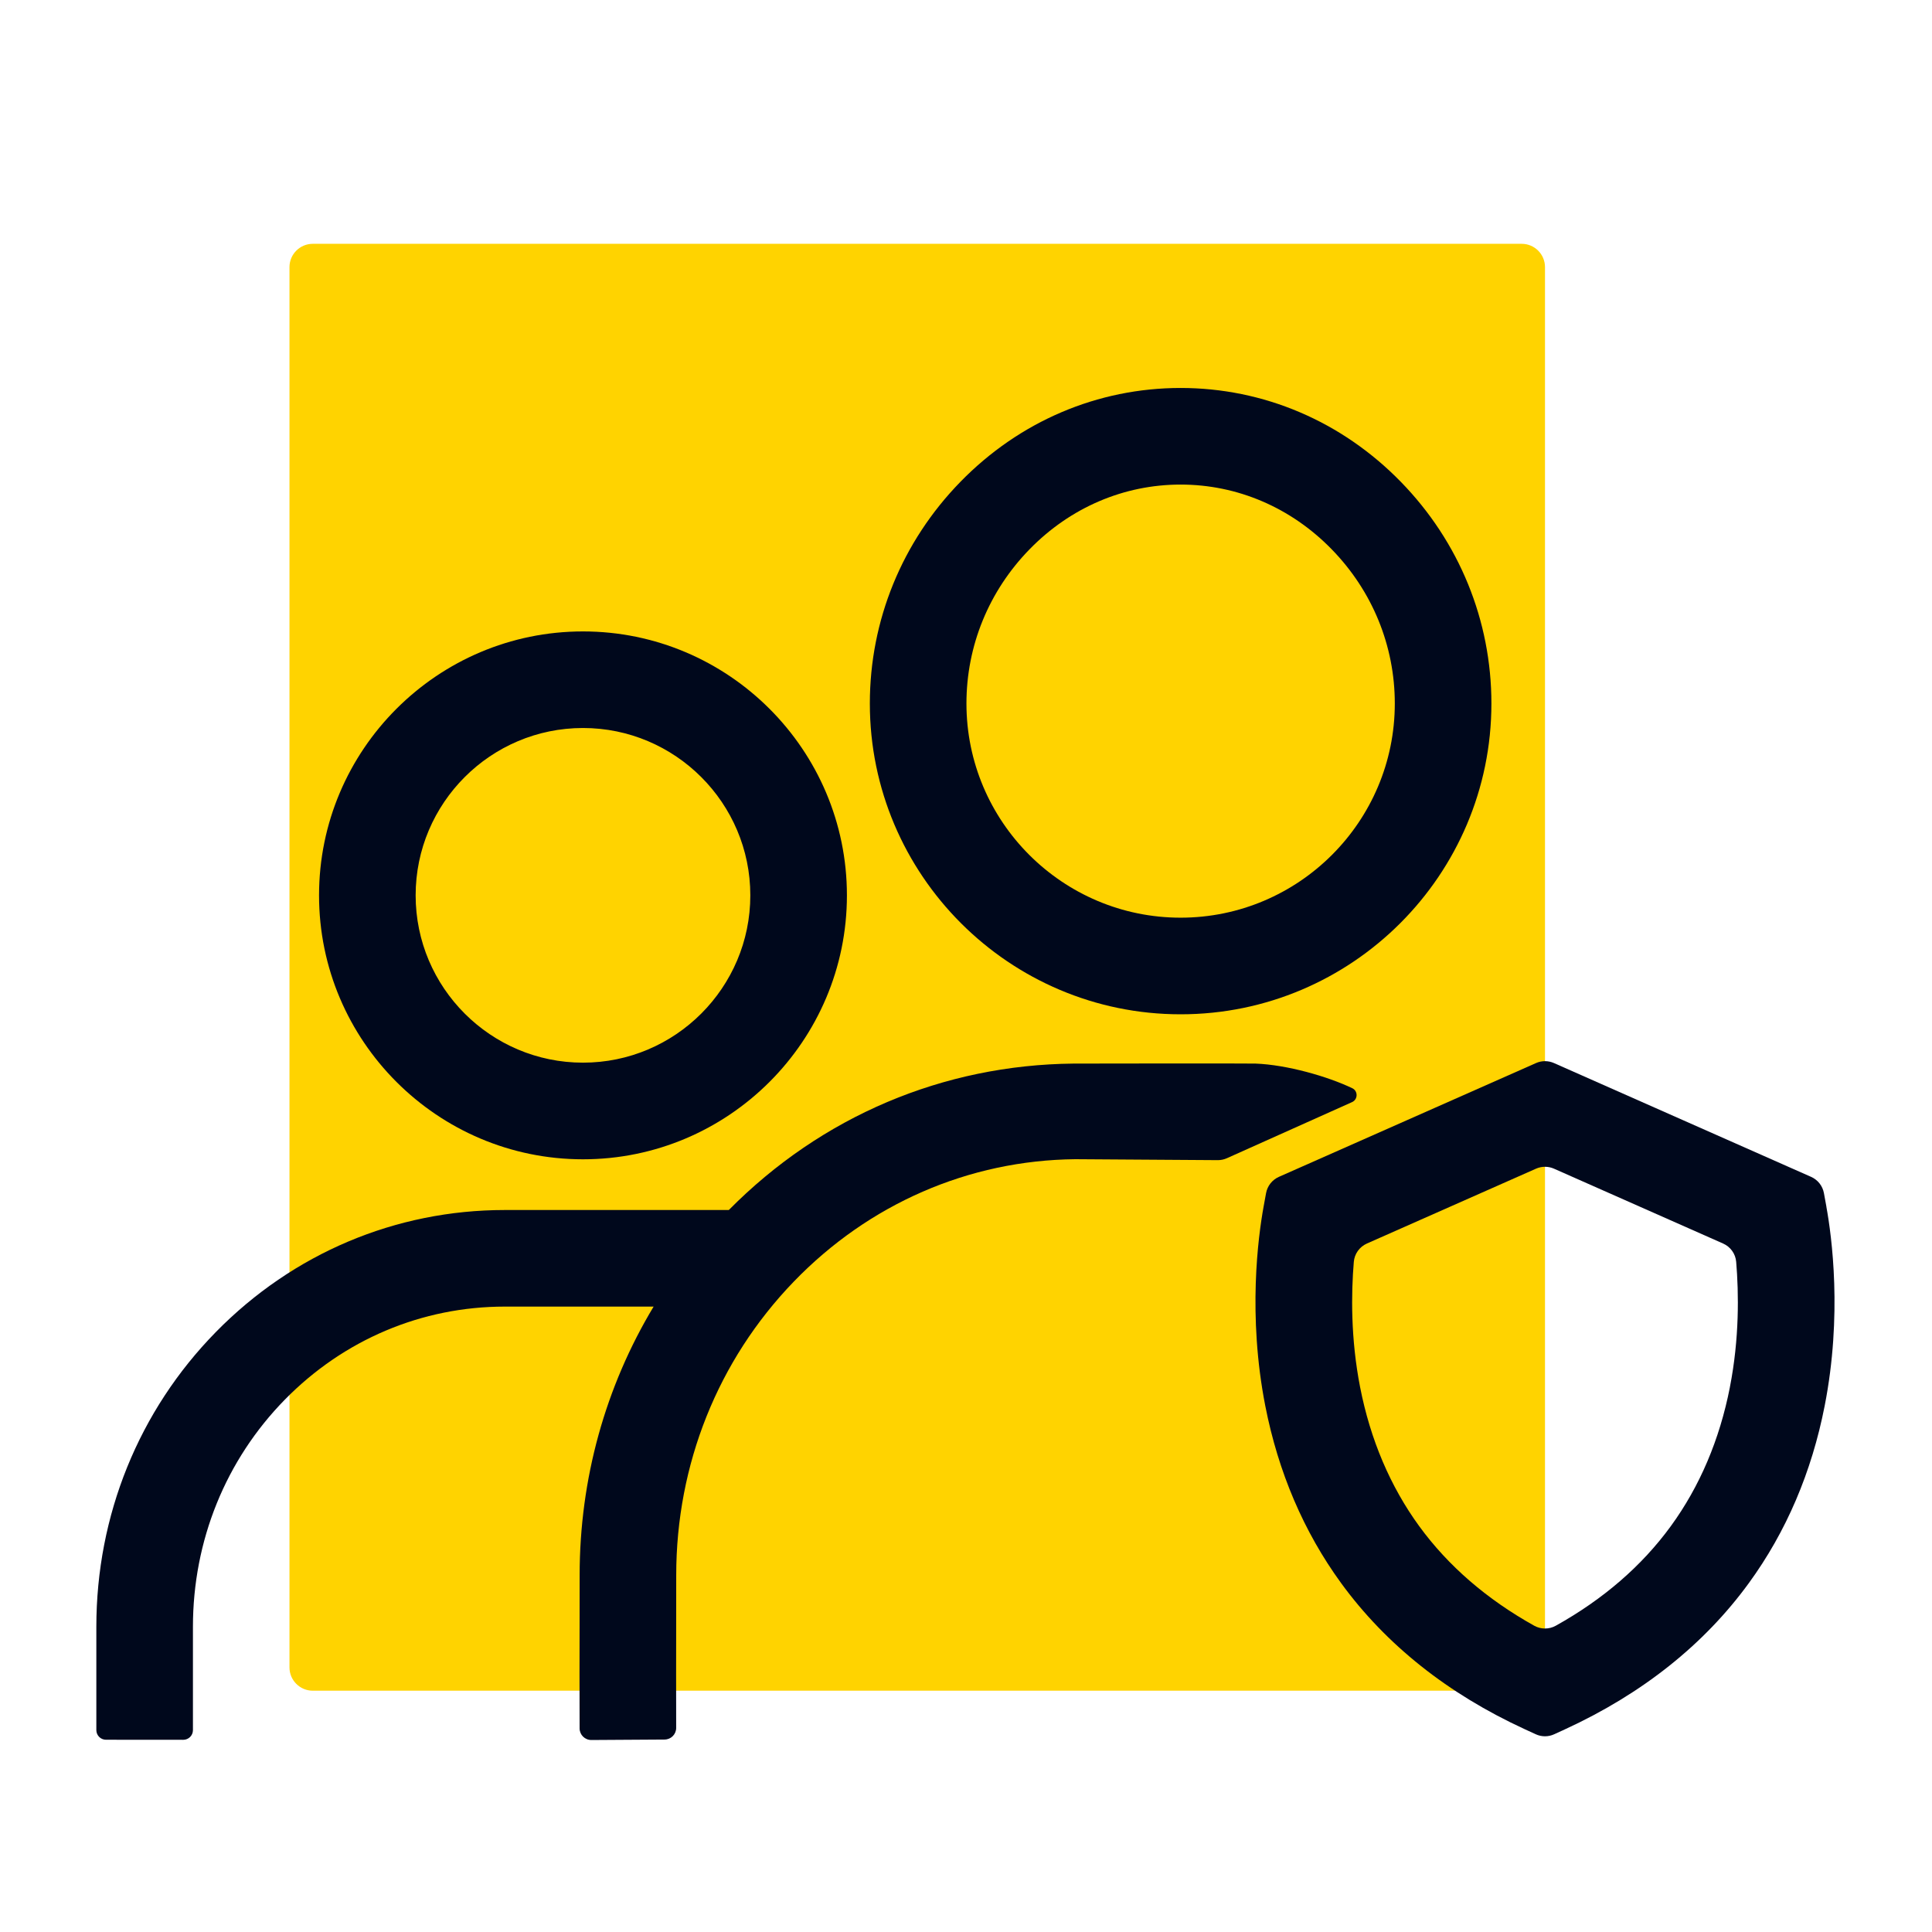
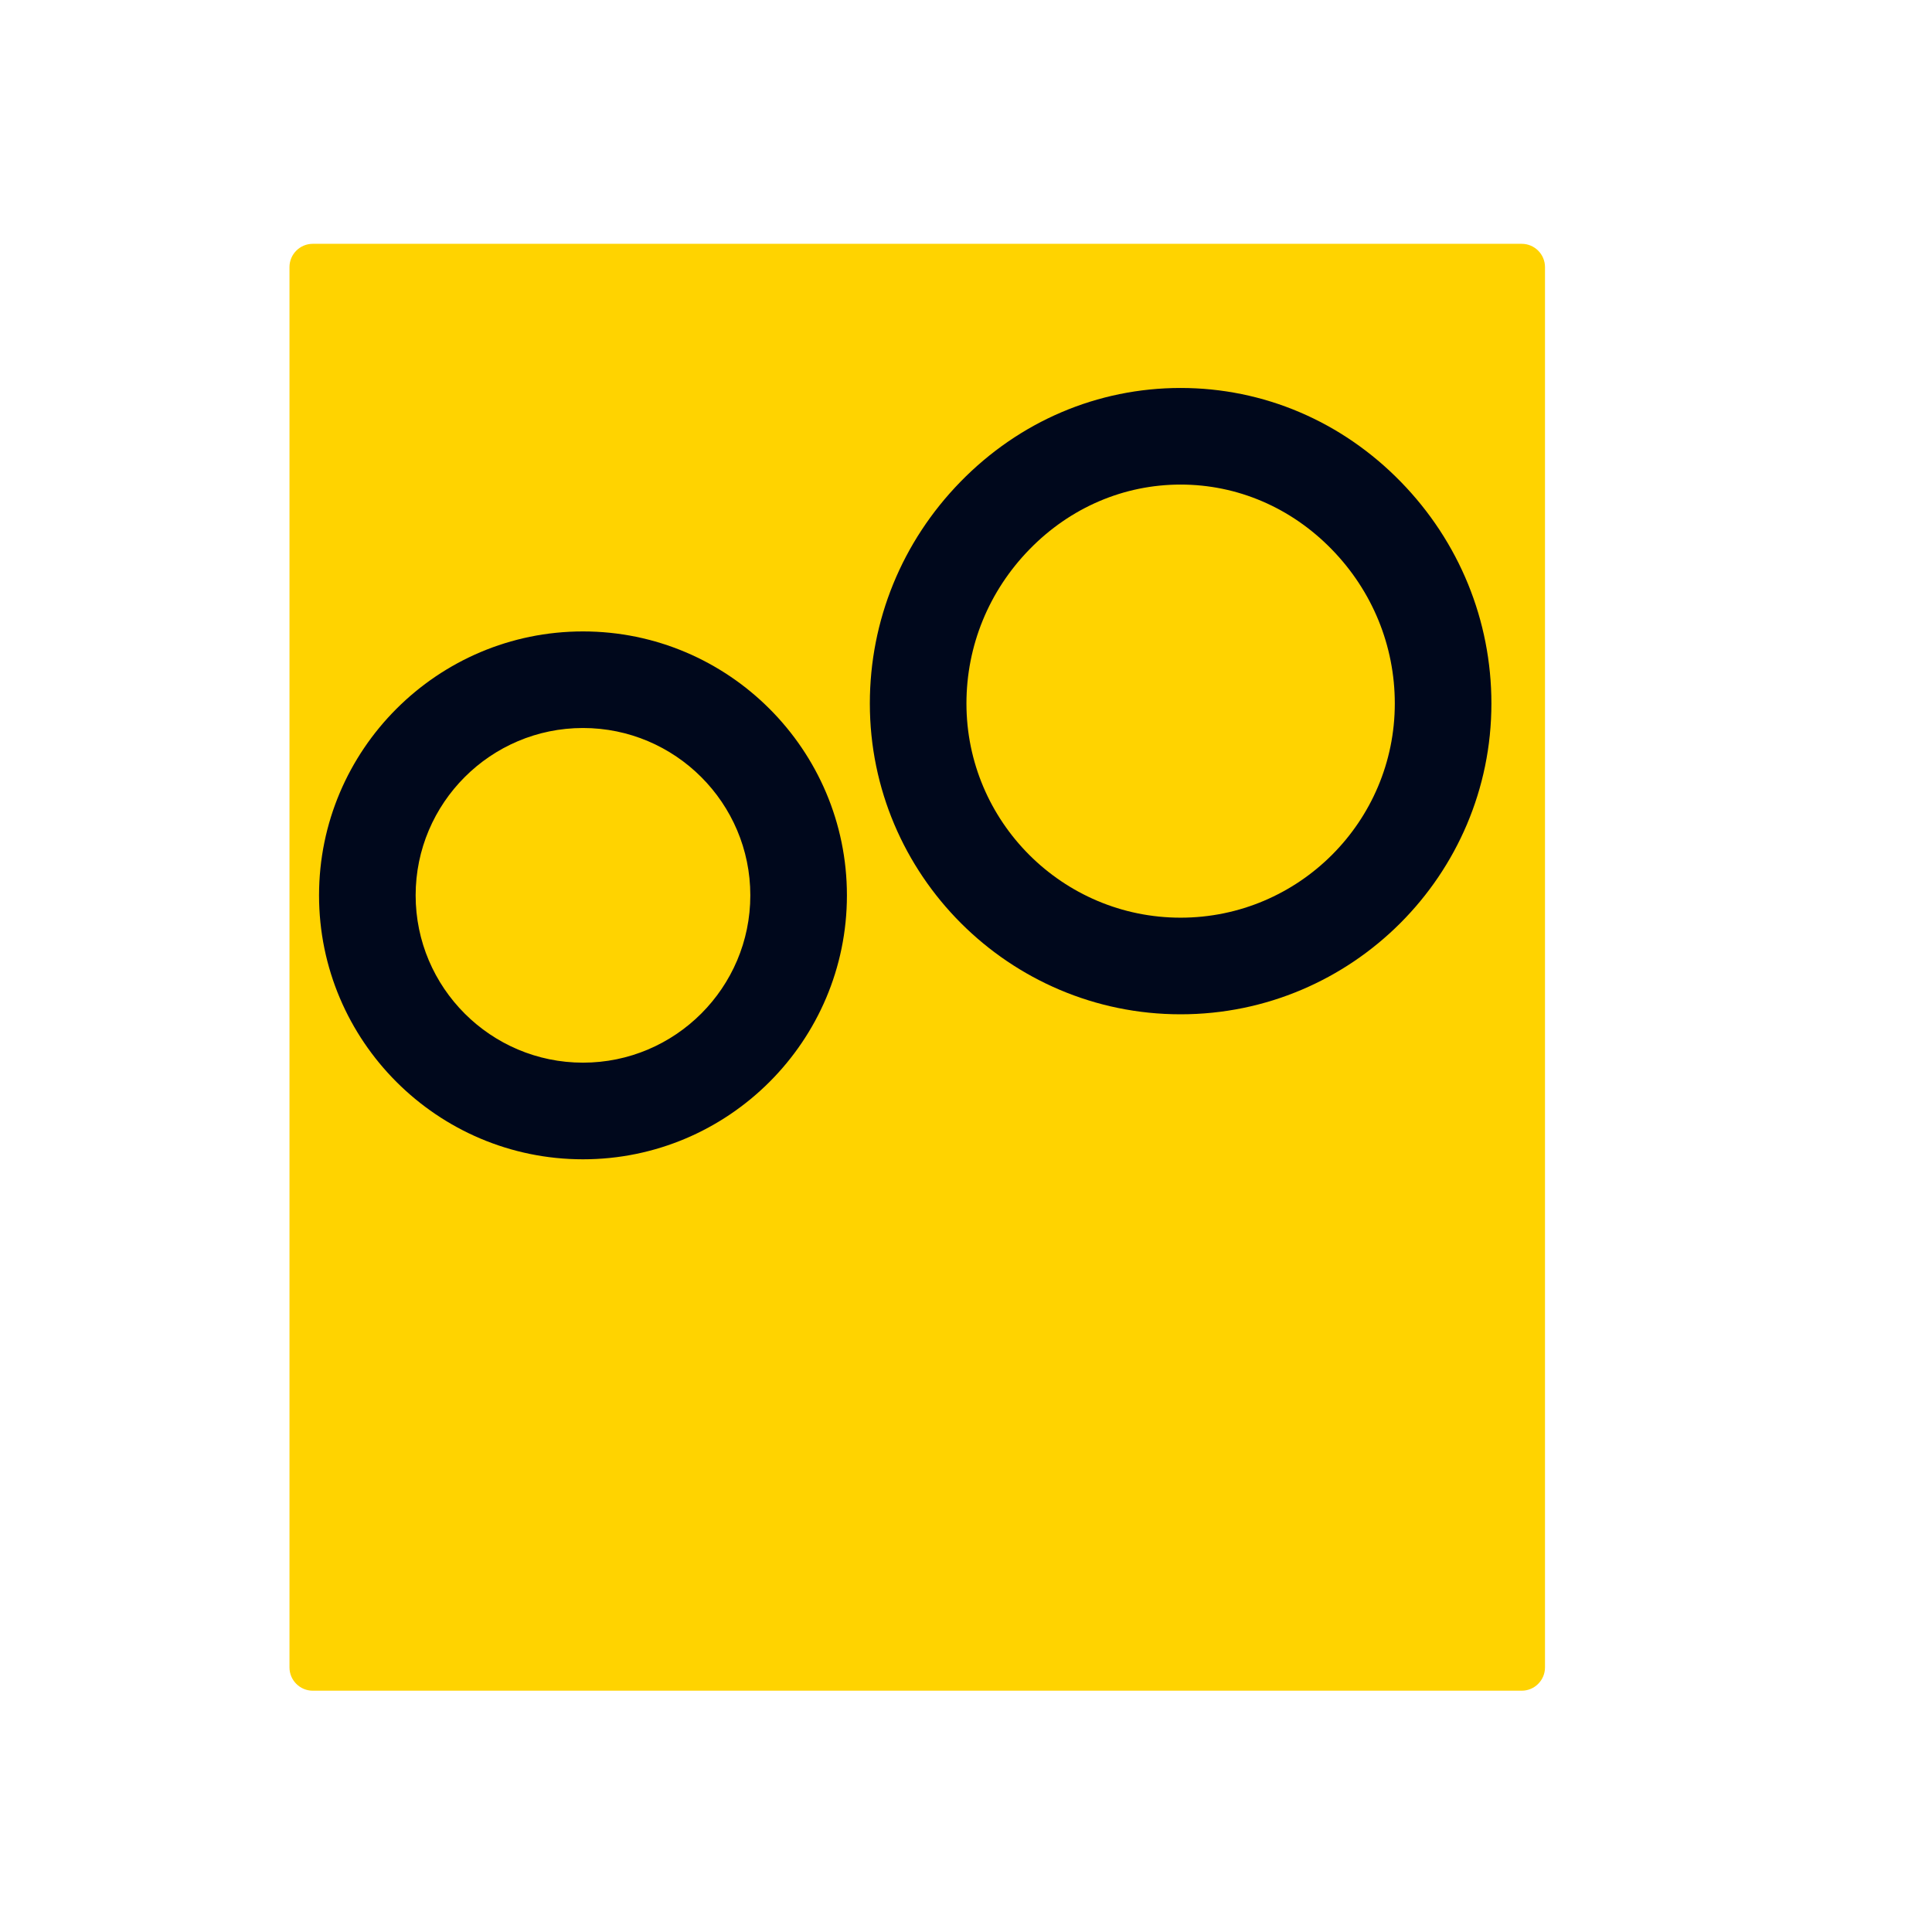
<svg xmlns="http://www.w3.org/2000/svg" width="96" height="96" viewBox="0 0 96 96" fill="none">
  <path d="M75.612 12.115H15.542C14.903 12.115 14.384 12.634 14.384 13.273V82.852C14.384 83.491 14.903 84.01 15.542 84.01H75.612C76.251 84.01 76.77 83.491 76.77 82.852V13.273C76.77 12.634 76.251 12.115 75.612 12.115Z" fill="#FFD300" />
  <path d="M58.664 50.4C67.18 50.4 74.107 43.472 74.107 34.957C74.107 30.829 72.508 26.916 69.605 23.94C66.672 20.934 62.786 19.278 58.664 19.278C54.542 19.278 50.657 20.934 47.724 23.94C44.82 26.916 43.222 30.828 43.222 34.957C43.222 43.472 50.149 50.4 58.664 50.4ZM51.16 27.292C53.182 25.219 55.847 24.078 58.664 24.078C61.482 24.078 64.147 25.219 66.169 27.292C68.192 29.365 69.307 32.088 69.307 34.956C69.307 40.825 64.532 45.599 58.664 45.599C52.796 45.599 48.022 40.824 48.022 34.956C48.022 32.088 49.136 29.365 51.16 27.292Z" fill="#00081C" />
  <path d="M28.968 57.605C36.2 57.605 42.083 51.721 42.083 44.49C42.083 37.259 36.199 31.375 28.968 31.375C21.737 31.375 15.853 37.259 15.853 44.49C15.853 51.721 21.737 57.605 28.968 57.605ZM28.968 36.174C33.553 36.174 37.283 39.905 37.283 44.489C37.283 49.073 33.552 52.803 28.968 52.803C24.384 52.803 20.653 49.073 20.653 44.489C20.653 39.905 24.384 36.174 28.968 36.174Z" fill="#00081C" />
-   <path d="M67.195 54.074C65.978 53.488 63.94 52.906 62.386 52.849C61.97 52.834 53.341 52.849 53.341 52.849C46.864 52.913 40.825 55.465 36.214 60.125H25.081C19.658 60.125 14.561 62.278 10.728 66.186C6.896 70.093 4.787 75.296 4.787 80.839C4.787 80.839 4.788 83.945 4.787 85.967C4.787 86.232 5.002 86.447 5.267 86.447L9.106 86.45C9.371 86.45 9.587 86.236 9.587 85.97C9.587 83.946 9.587 80.837 9.587 80.837C9.587 76.56 11.209 72.55 14.155 69.546C17.078 66.565 20.959 64.924 25.082 64.924H32.478C30.084 68.899 28.802 73.486 28.802 78.269C28.802 78.872 28.801 79.636 28.8 80.473C28.796 82.18 28.793 84.257 28.8 85.883C28.801 86.203 29.063 86.461 29.383 86.46L33.023 86.437C33.343 86.435 33.6 86.176 33.599 85.855C33.593 84.245 33.596 82.178 33.599 80.482C33.6 79.642 33.601 78.876 33.601 78.269C33.601 72.769 35.672 67.592 39.434 63.692C43.171 59.818 48.14 57.654 53.426 57.6L60.514 57.647C60.668 57.647 60.823 57.614 60.964 57.551L67.186 54.762C67.478 54.629 67.484 54.212 67.195 54.073V54.074Z" fill="#00081C" />
-   <path d="M90.754 59.965L90.63 59.286C90.565 58.928 90.326 58.626 89.994 58.478L77.214 52.822C76.931 52.697 76.608 52.697 76.326 52.822L63.546 58.478C63.214 58.626 62.976 58.928 62.91 59.286L62.786 59.965C62.519 61.439 61.991 65.351 62.87 69.851C63.516 73.152 64.784 76.116 66.638 78.662C68.864 81.718 71.935 84.161 75.766 85.924L76.31 86.174C76.602 86.309 76.937 86.309 77.228 86.174L77.773 85.924C81.604 84.161 84.674 81.719 86.9 78.662C88.756 76.116 90.023 73.151 90.668 69.851C91.549 65.351 91.021 61.439 90.752 59.966L90.754 59.965ZM85.958 68.928C85.448 71.535 84.46 73.86 83.021 75.835C81.584 77.808 79.664 79.468 77.303 80.783C76.973 80.966 76.568 80.966 76.238 80.783C73.876 79.466 71.958 77.808 70.52 75.835C69.082 73.86 68.093 71.535 67.583 68.928C67.109 66.503 67.14 64.255 67.27 62.702C67.303 62.303 67.553 61.955 67.919 61.791L76.326 58.07C76.609 57.946 76.932 57.946 77.214 58.07L85.621 61.791C85.988 61.953 86.238 62.303 86.27 62.702C86.4 64.255 86.432 66.503 85.957 68.928H85.958Z" fill="#00081C" />
</svg>